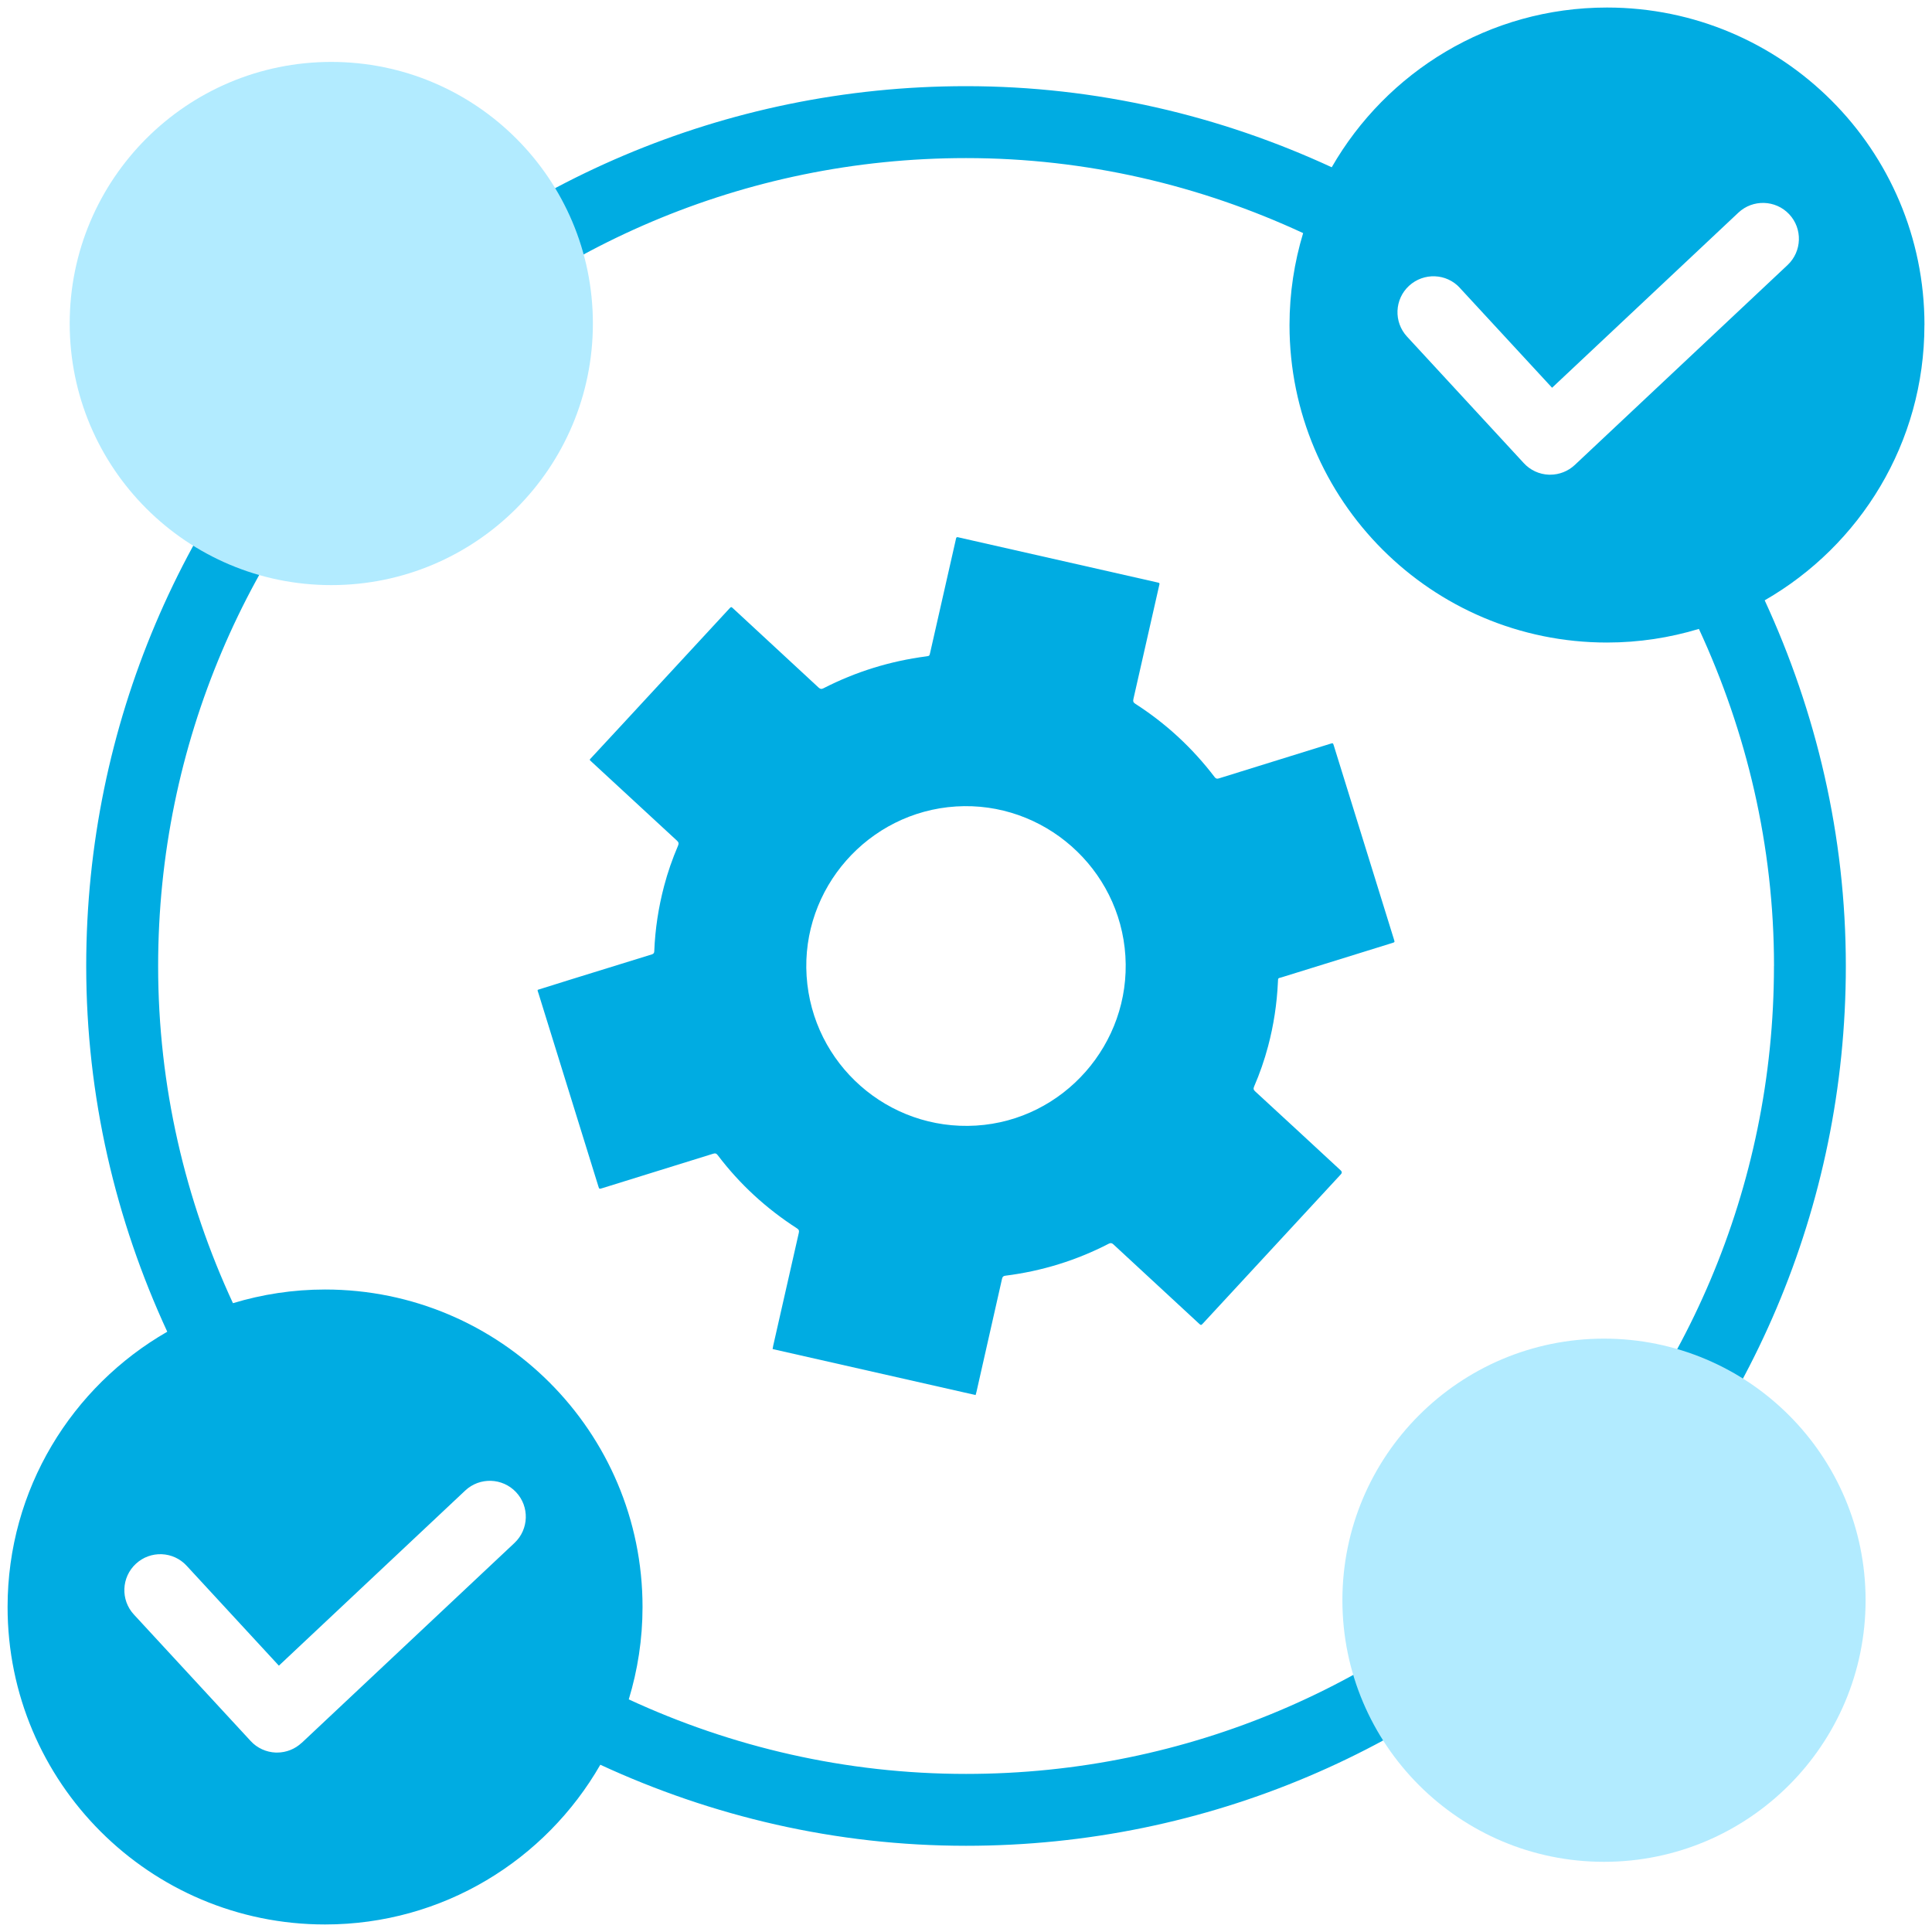
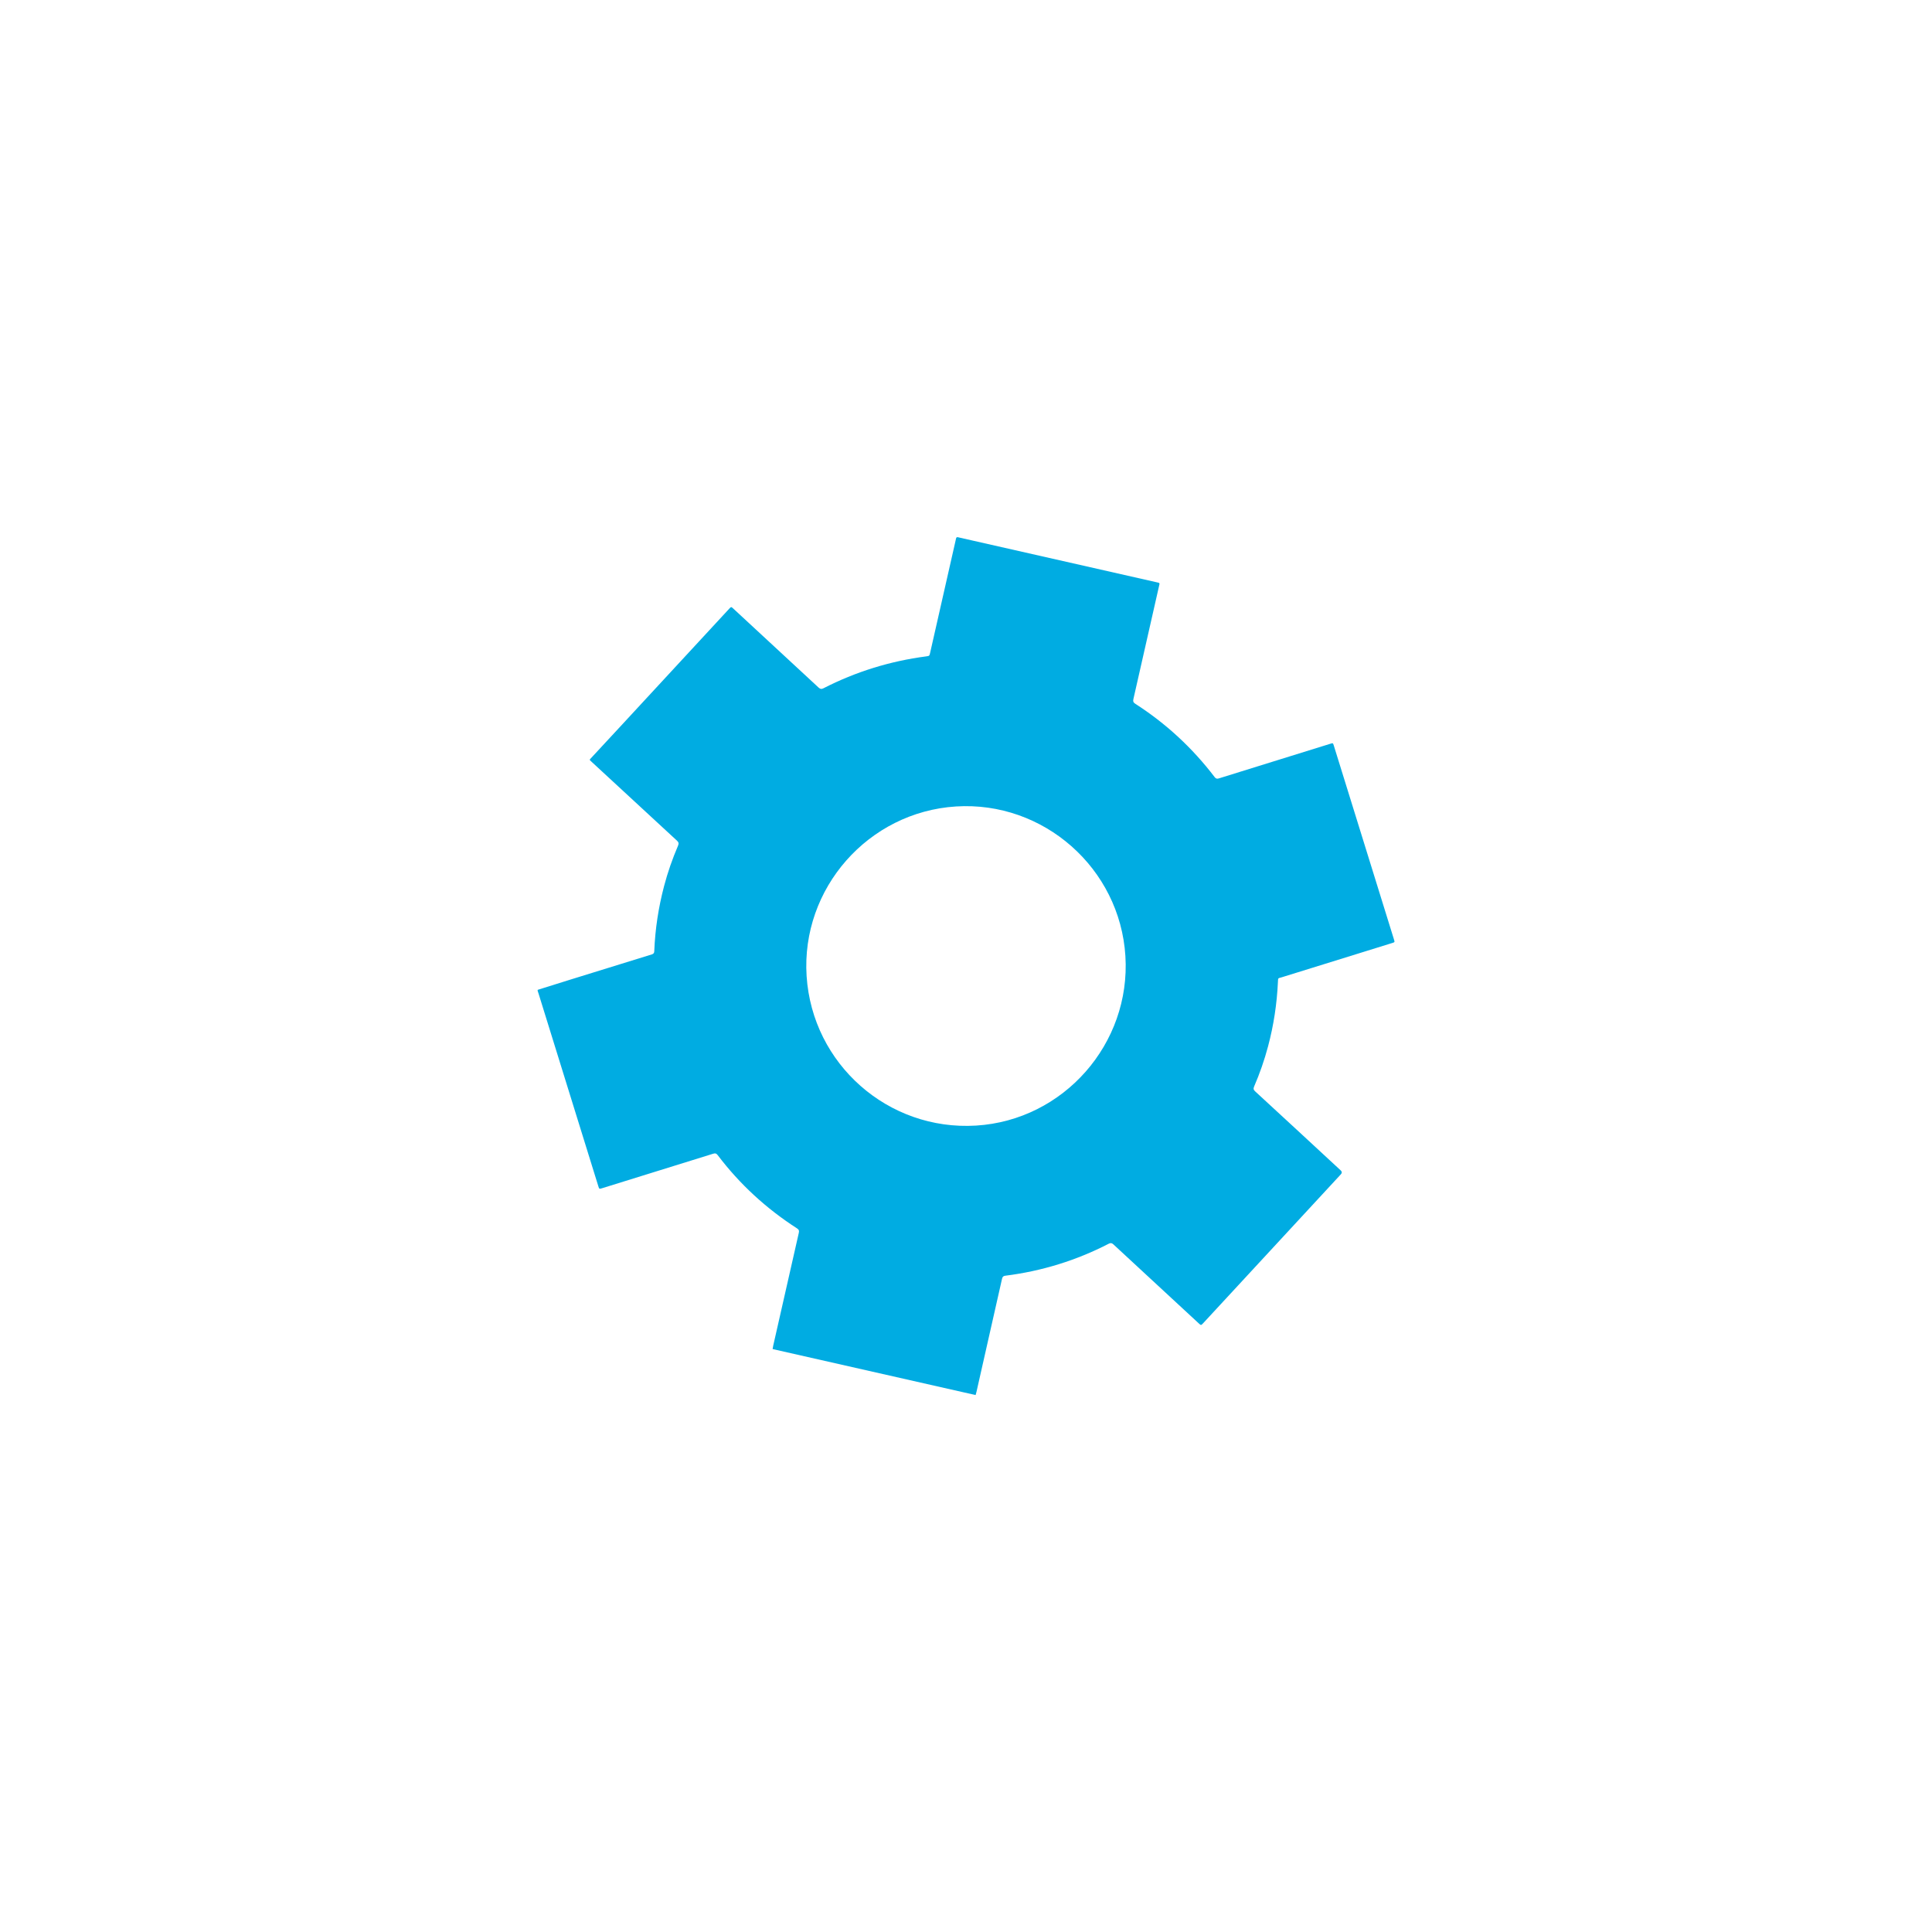
<svg xmlns="http://www.w3.org/2000/svg" id="_Слой_1" version="1.1" viewBox="0 0 40 40">
  <defs>
    <style>
      .st0 {
        fill: #b2ebff;
      }

      .st1 {
        fill: #00ace2;
      }
    </style>
  </defs>
  <path class="st1" d="M26.458,20.33c.004-.089.001-.073.075-.095.762-.237,1.525-.474,2.288-.71.057-.018.057-.018.041-.07-.415-1.339-.83-2.678-1.246-4.016-.018-.058-.018-.058-.077-.039-.768.238-1.536.476-2.304.716-.039.012-.062.006-.087-.027-.459-.602-1.006-1.109-1.643-1.518-.041-.026-.05-.052-.039-.098.177-.776.353-1.552.528-2.328.019-.082.024-.074-.057-.092-1.353-.307-2.706-.613-4.06-.92-.013-.003-.025-.005-.038-.009-.026-.008-.041 0-.046.028-.003.016-.007.031-.01.046-.175.77-.349,1.541-.524,2.311-.016.071-.016.072-.086.081-.746.098-1.455.317-2.124.66-.04.02-.064.018-.098-.012-.588-.546-1.178-1.091-1.767-1.636-.046-.043-.046-.043-.09.005-.739.799-1.478,1.599-2.217,2.398-.22.238-.441.476-.662.714-.001.006-.003.011-.004.017.012.012.024.024.037.036.589.545,1.179,1.09,1.769,1.634.036.033.039.06.021.103-.116.271-.213.548-.288.833-.117.443-.186.893-.204,1.351-.001.036-.013.055-.051.067-.563.173-1.125.348-1.687.522-.225.07-.449.141-.674.211-.001.006-.002.011-.004.017.006.019.013.038.019.057.413,1.33.825,2.66,1.238,3.99.019.062.019.062.082.043.765-.237,1.53-.474,2.295-.713.044-.014.069-.007.097.031.456.602,1.005,1.105,1.64,1.514.039.025.048.05.037.095-.178.778-.354,1.557-.53,2.336-.005.022-.008.045-.012.068,1.401.317,2.802.635,4.203.952.006-.022.013-.044.018-.066.177-.78.354-1.561.529-2.341.009-.042.027-.059.07-.064.753-.095,1.467-.315,2.141-.663.039-.02.063-.014.094.014.589.546,1.178,1.091,1.768,1.636.047.043.047.043.09-.002.951-1.028,1.901-2.056,2.852-3.084q.039-.042-.003-.081c-.59-.546-1.18-1.093-1.772-1.637-.035-.032-.039-.057-.021-.099.117-.271.213-.548.289-.833.116-.436.183-.879.204-1.33ZM20.209,23.304c-1.821.112-3.391-1.273-3.509-3.095-.117-1.814,1.276-3.397,3.092-3.512,1.814-.115,3.394,1.279,3.508,3.095.115,1.817-1.279,3.401-3.091,3.512Z" />
-   <path class="st1" d="M39.844,6.729c0-3.63-2.943-6.573-6.573-6.573-2.44,0-4.565,1.333-5.699,3.307-2.308-1.067-4.866-1.679-7.571-1.679C9.956,1.785,1.785,9.956,1.785,20c0,2.706.611,5.264,1.678,7.572-1.974,1.134-3.306,3.259-3.306,5.699,0,3.63,2.943,6.573,6.573,6.573,2.44,0,4.565-1.333,5.699-3.307,2.308,1.067,4.866,1.678,7.571,1.678,10.044,0,18.216-8.171,18.216-18.215,0-2.705-.615-5.262-1.68-7.571,1.974-1.134,3.307-3.259,3.307-5.699ZM30.224,5.96l1.91,2.068,3.857-3.625c.298-.281.77-.267,1.052.032.281.299.266.77-.033,1.052l-4.405,4.139c-.139.13-.321.202-.51.202-.009,0-.017,0-.026-0-.199-.007-.386-.093-.52-.239l-2.418-2.62c-.279-.302-.261-.773.042-1.052.303-.278.774-.26,1.051.042ZM6.246,36.083c-.138.13-.321.202-.51.202h-.026c-.199-.008-.386-.093-.52-.239l-2.418-2.619c-.279-.302-.26-.772.042-1.051.301-.279.772-.262,1.051.042l1.909,2.068,3.858-3.626c.299-.281.77-.266,1.052.033s.267.77-.032,1.052l-4.405,4.139ZM36.728,20c0,9.223-7.504,16.727-16.728,16.727-2.494,0-4.855-.559-6.982-1.543.184-.606.285-1.247.285-1.913,0-3.63-2.943-6.573-6.573-6.573-.664,0-1.303.1-1.907.283-.986-2.127-1.549-4.486-1.549-6.98C3.273,10.777,10.777,3.273,20,3.273c2.495,0,4.853.566,6.98,1.553-.182.603-.282,1.241-.282,1.904,0,3.63,2.943,6.573,6.573,6.573.662,0,1.3-.1,1.903-.282.985,2.128,1.555,4.485,1.555,6.98Z" />
-   <circle class="st0" cx="33.209" cy="33.131" r="5.416" />
-   <circle class="st0" cx="6.859" cy="6.698" r="5.416" />
</svg>